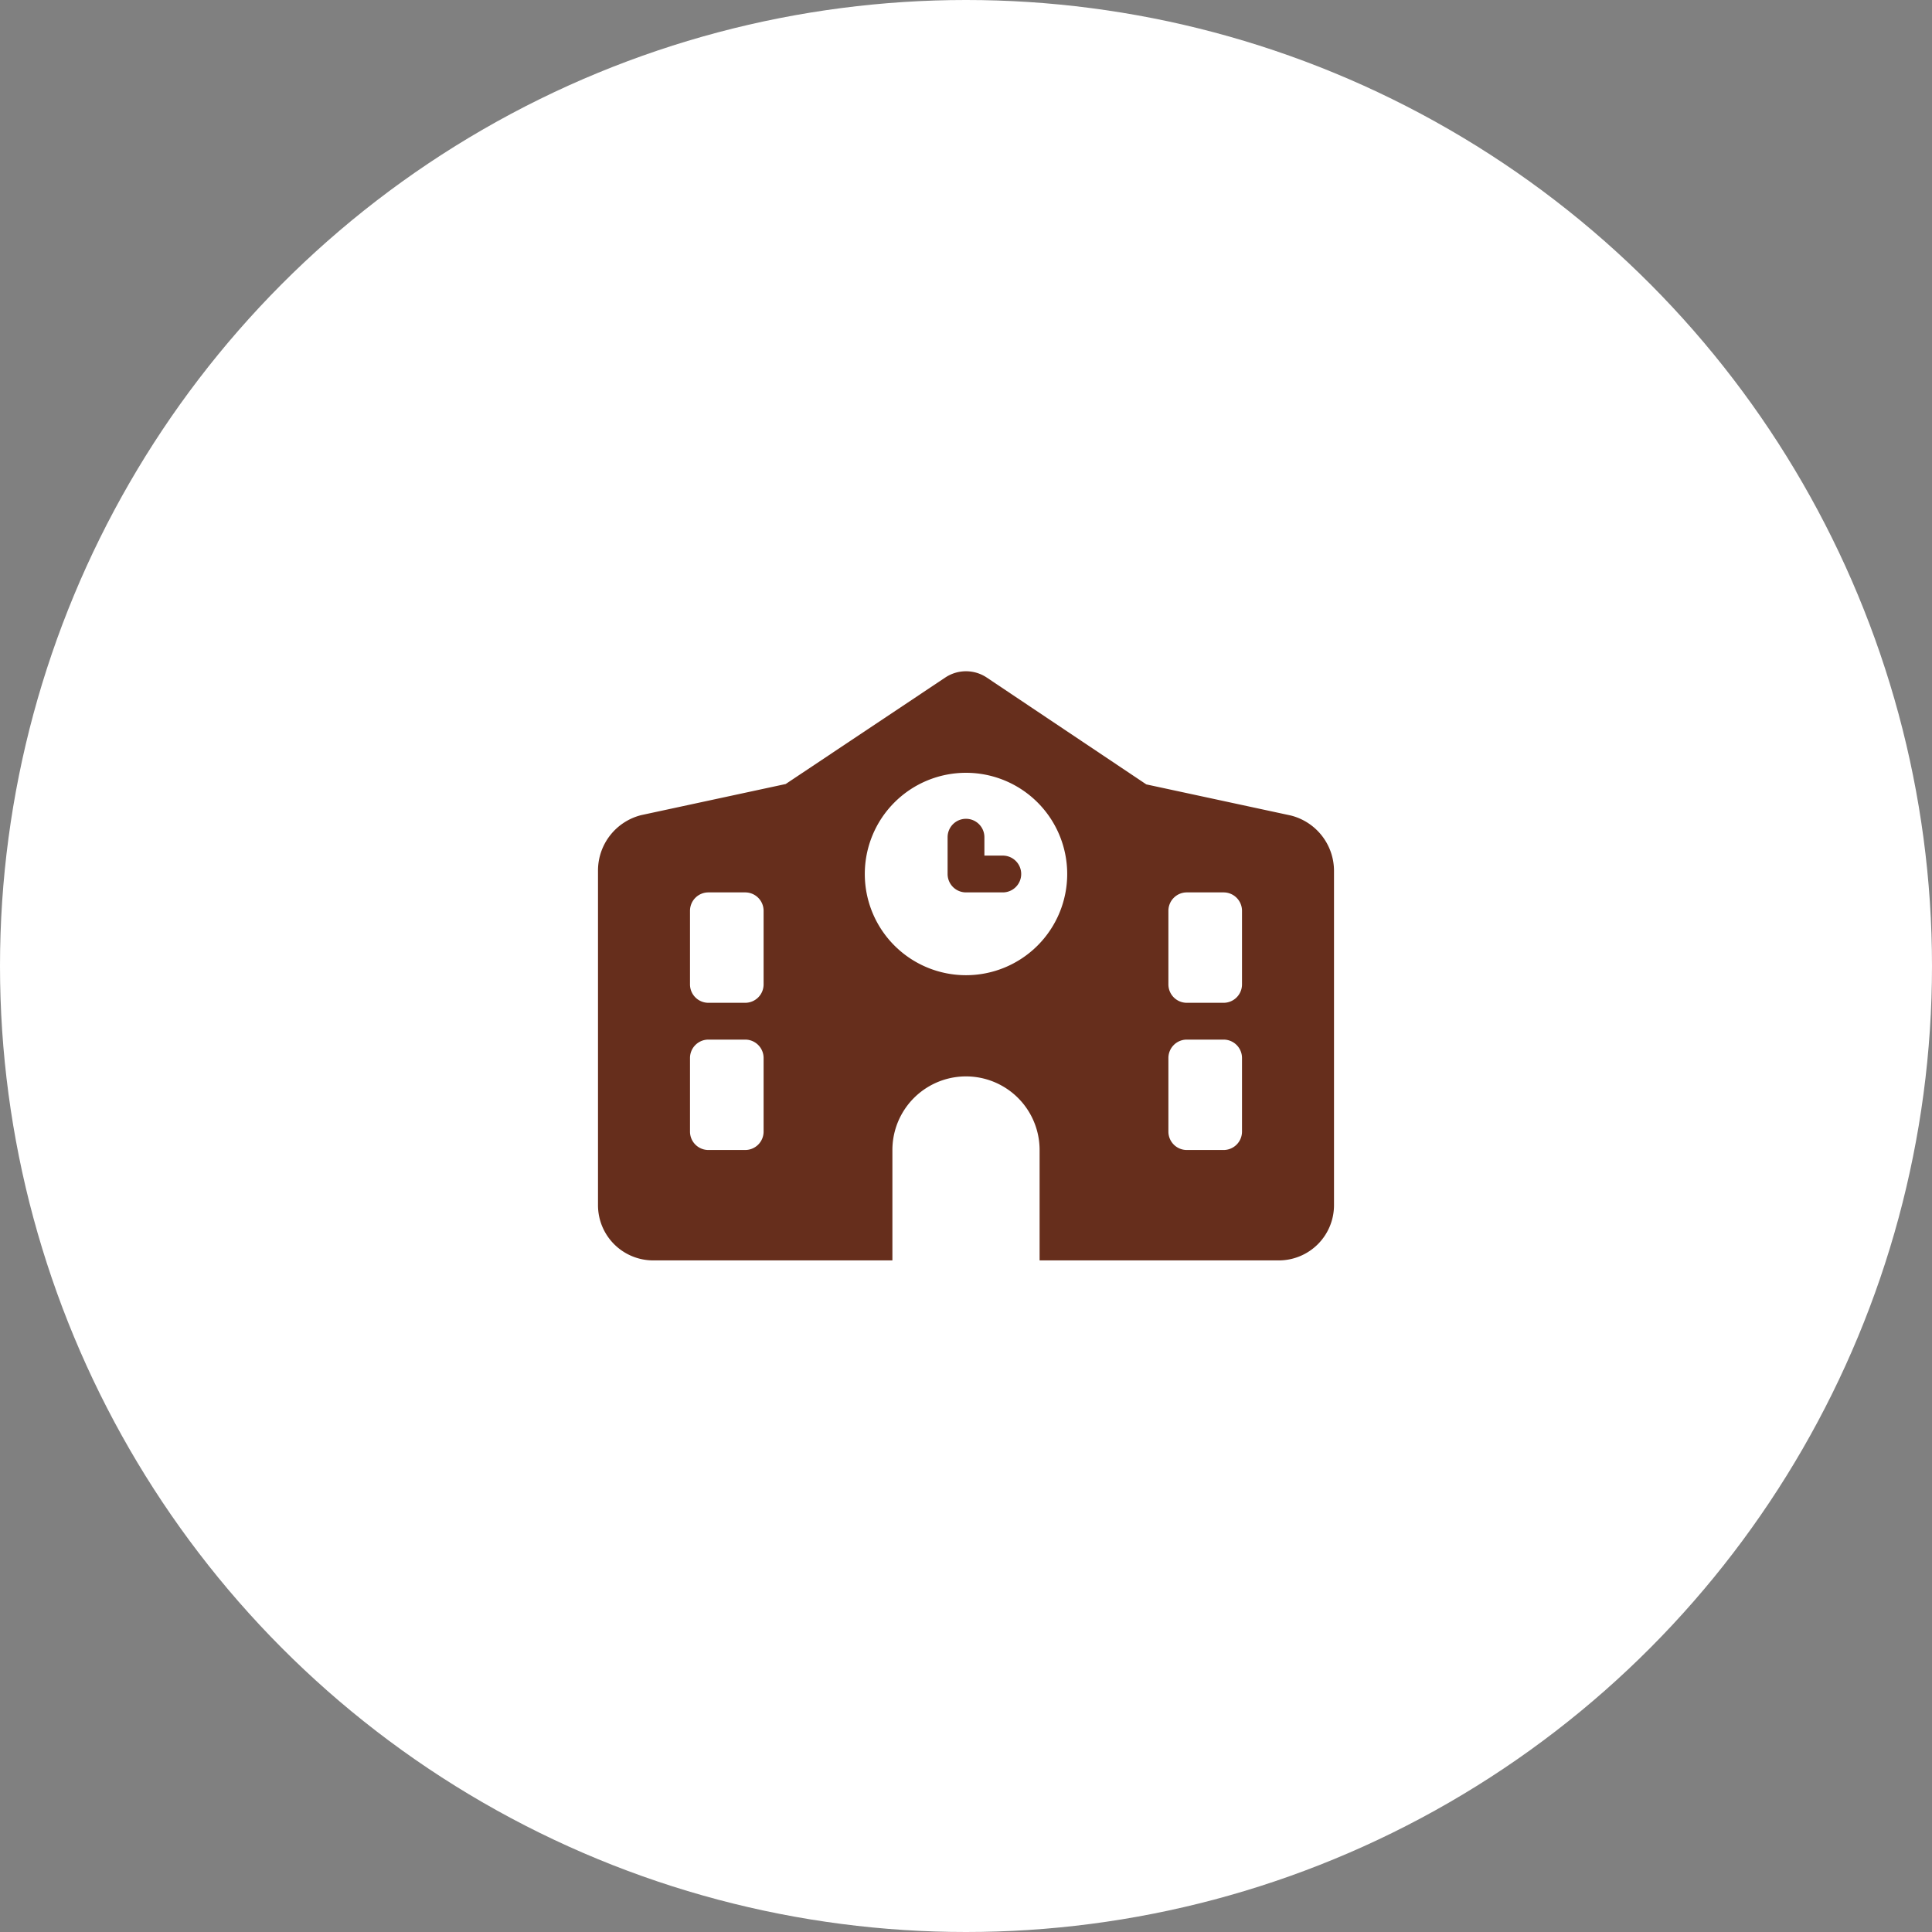
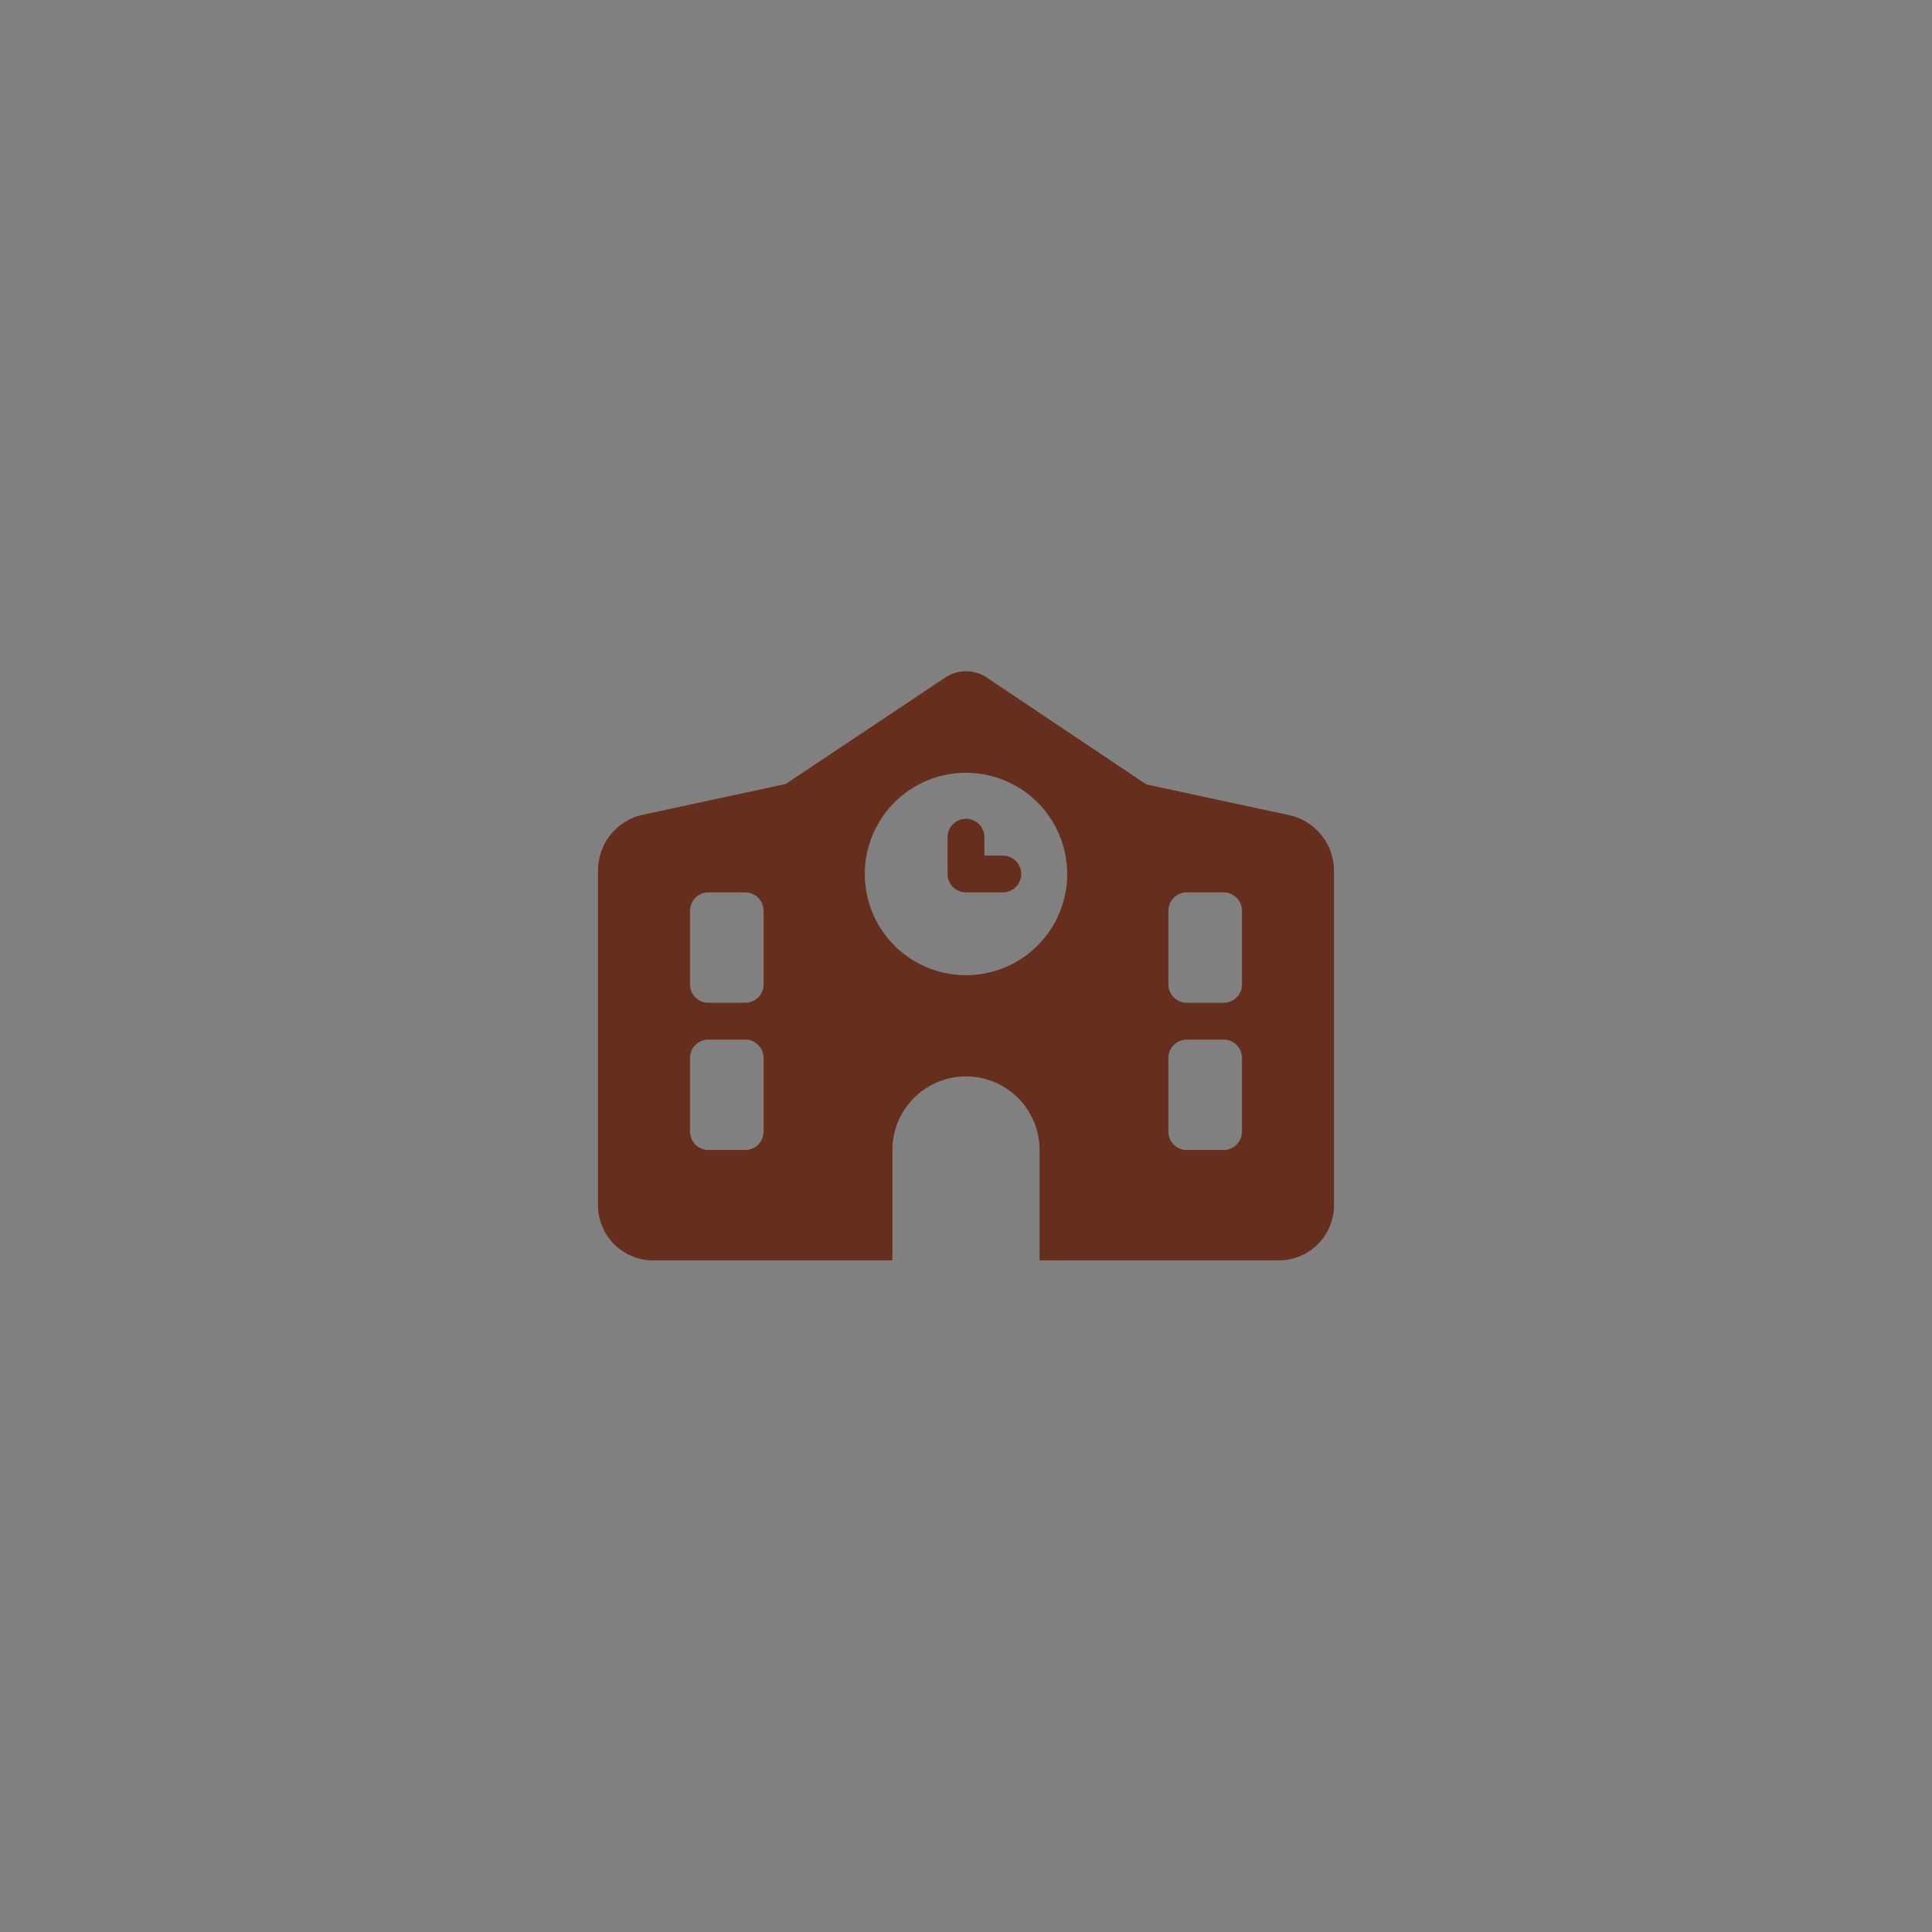
<svg xmlns="http://www.w3.org/2000/svg" viewBox="0 0 210 210">
  <rect x="0" y="0" width="210" height="210" fill="#808080" stroke="none" />
  <defs>
    <style>.cls-1{fill:#fff;}.cls-2{fill:#662e1c;}</style>
  </defs>
  <g id="Layer_2" data-name="Layer 2">
    <g id="Layer_2-2" data-name="Layer 2">
-       <circle class="cls-1" cx="105" cy="105" r="105" />
      <path class="cls-2" d="M124.6,85.26l15.7,3.38a6.21,6.21,0,0,1,4.7,6V131a6,6,0,0,1-6,6H71a6,6,0,0,1-6-6V94.6a6.21,6.21,0,0,1,4.7-6l15.7-3.38,17.37-11.59a4.06,4.06,0,0,1,4.46,0ZM77,97a2,2,0,0,0-2,2v8a2,2,0,0,0,2,2h4a2,2,0,0,0,2-2V99a2,2,0,0,0-2-2Zm0,16a2,2,0,0,0-2,2v8a2,2,0,0,0,2,2h4a2,2,0,0,0,2-2v-8a2,2,0,0,0-2-2Zm28-29a11,11,0,1,0,11,11A11,11,0,0,0,105,84Zm-8,53h16V125a8,8,0,0,0-16,0Zm8-48a2,2,0,0,1,2,2v2h2a2,2,0,0,1,0,4h-4a2,2,0,0,1-2-2V91A2,2,0,0,1,105,89Zm22,18a2,2,0,0,0,2,2h4a2,2,0,0,0,2-2V99a2,2,0,0,0-2-2h-4a2,2,0,0,0-2,2Zm0,16a2,2,0,0,0,2,2h4a2,2,0,0,0,2-2v-8a2,2,0,0,0-2-2h-4a2,2,0,0,0-2,2Z" />
    </g>
  </g>
</svg>